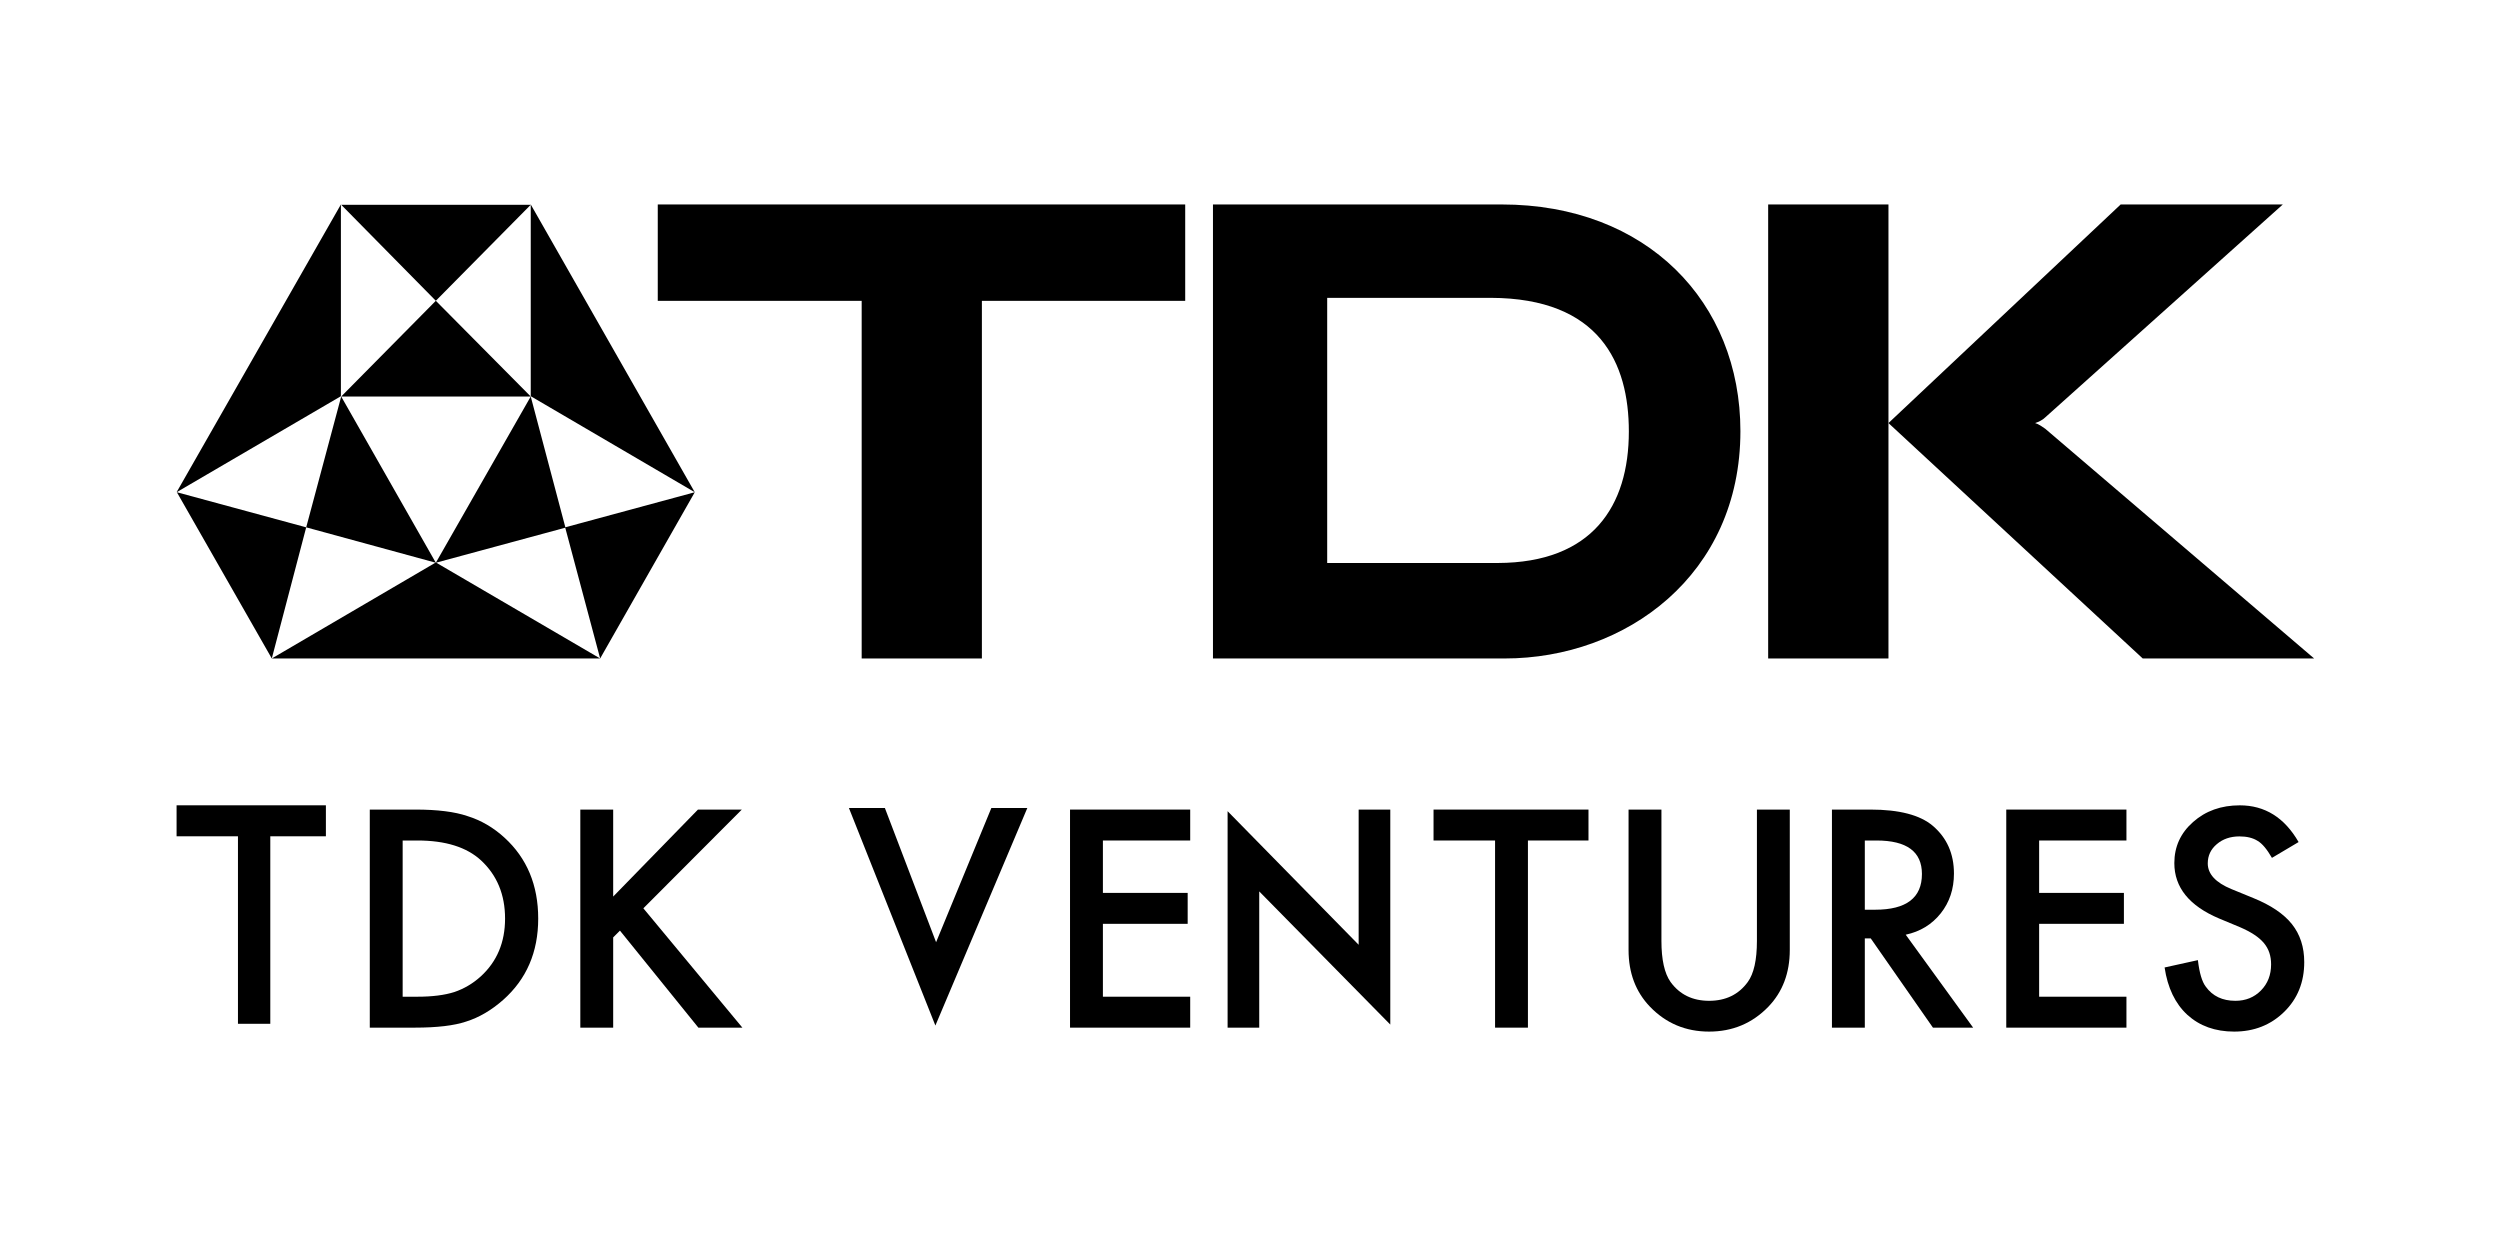
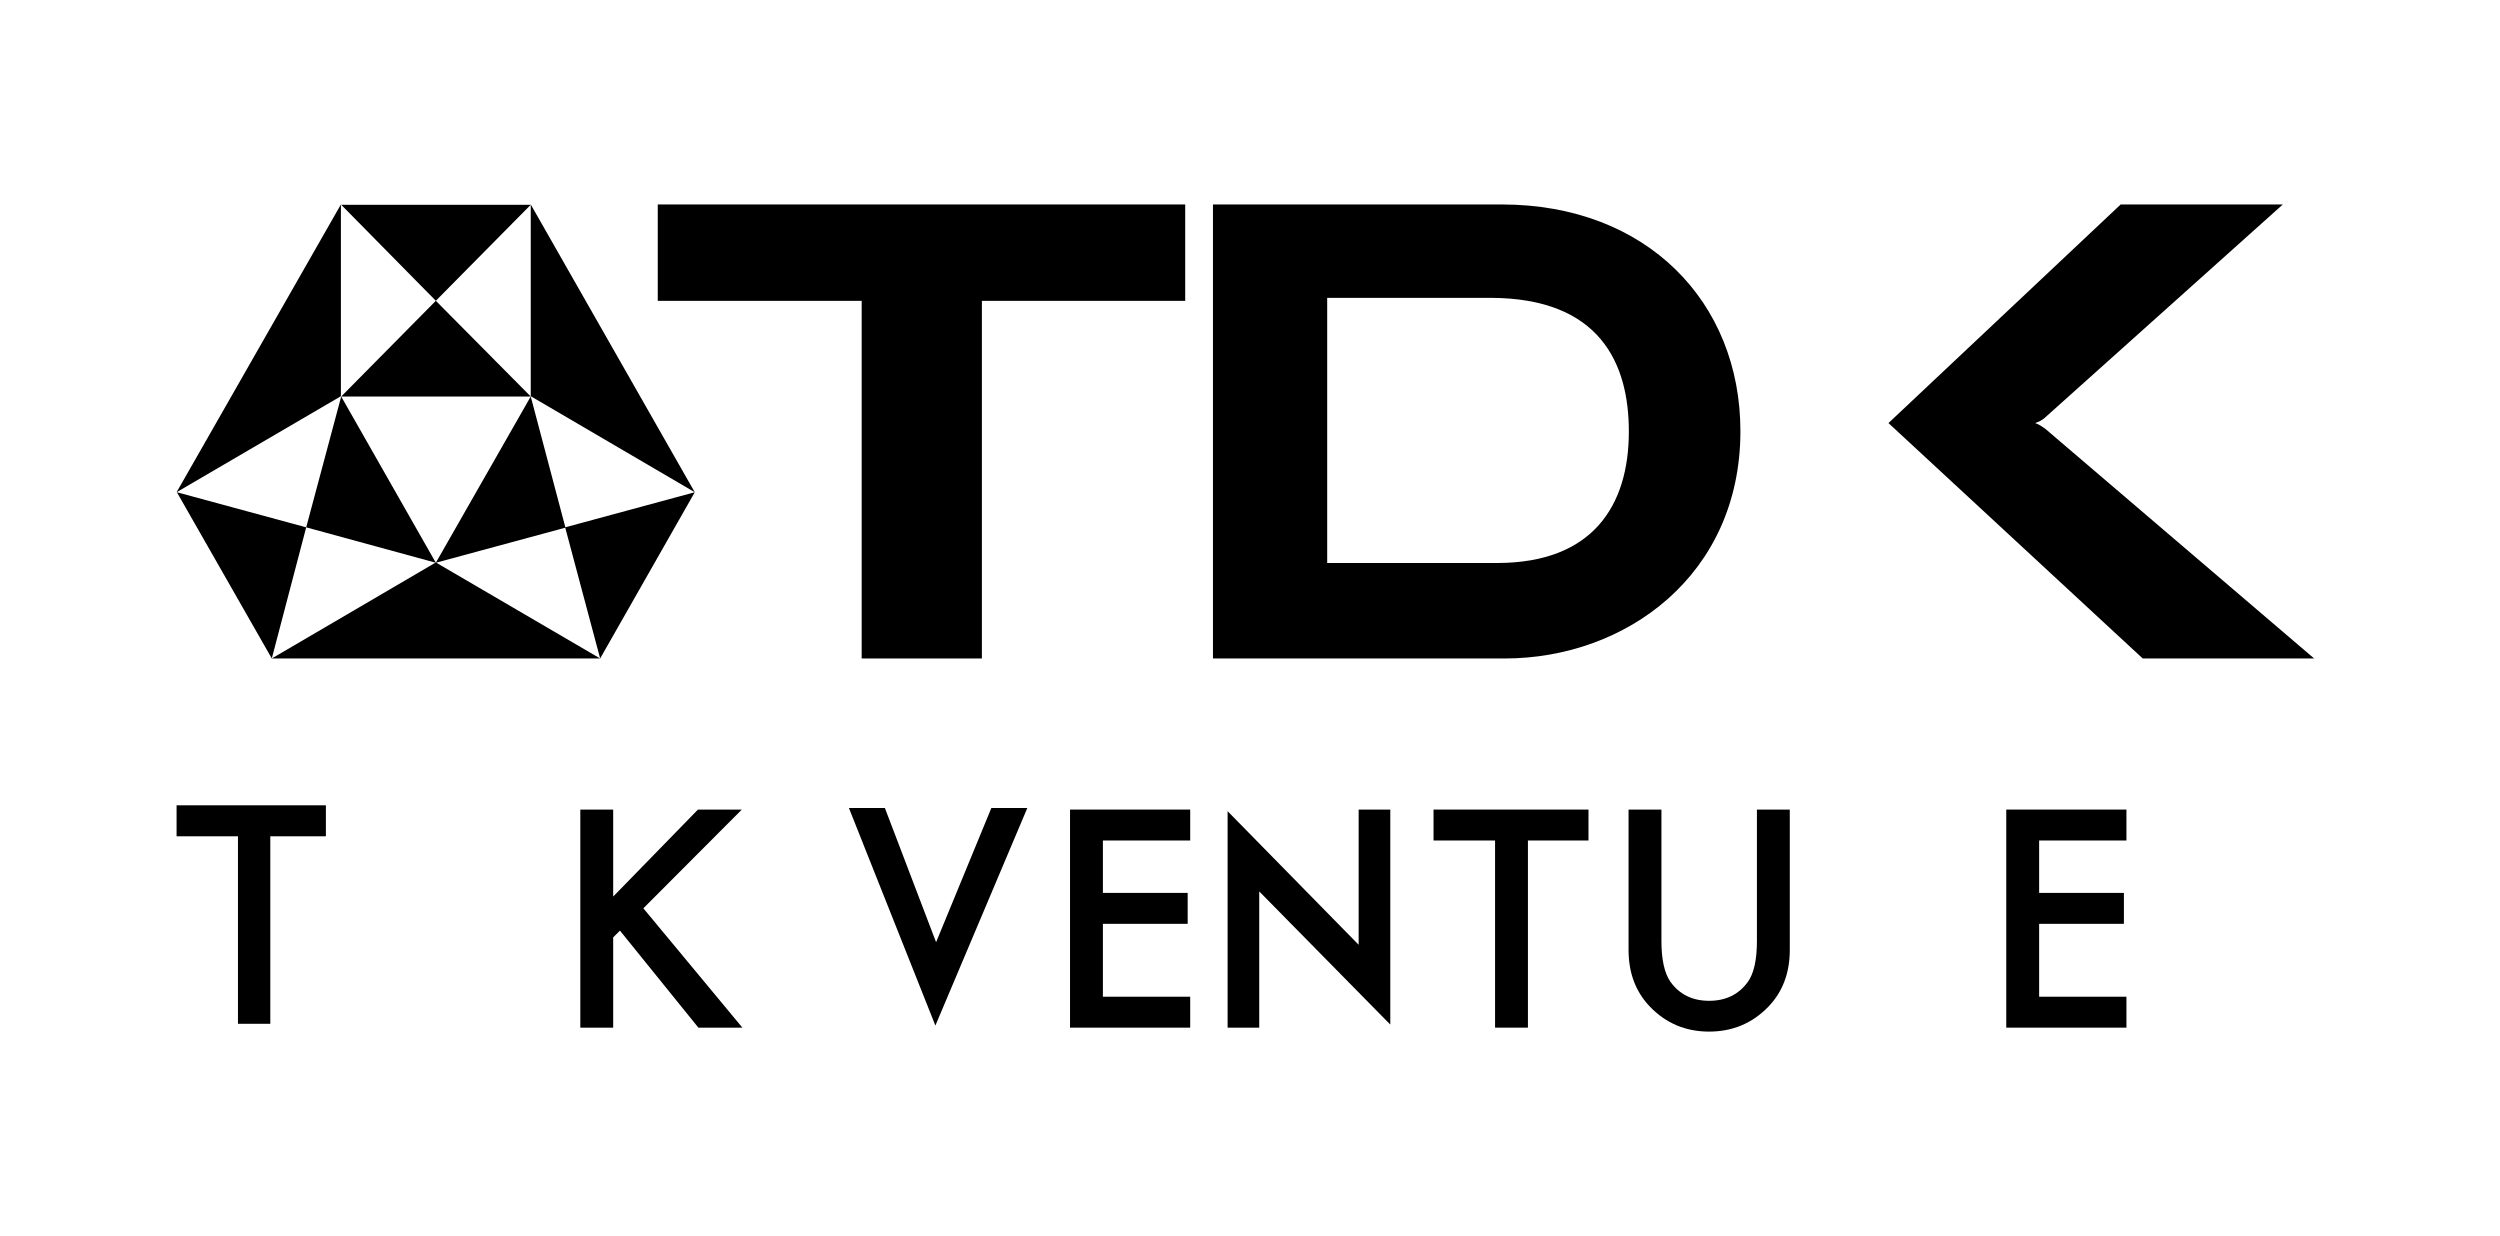
<svg xmlns="http://www.w3.org/2000/svg" width="269px" height="133px" viewBox="0 0 269 133" version="1.1">
  <title>tdk-ventures-logo</title>
  <g id="tdk-ventures-logo" stroke="none" fill="none" fill-rule="evenodd" stroke-width="1">
    <g id="Group-Copy" fill="#000000">
-       <path d="M43.326,107.246 L44.919,107.246 C46.508,107.246 47.828,107.079 48.881,106.745 C49.933,106.39 50.884,105.828 51.734,105.058 C53.474,103.467 54.345,101.395 54.345,98.842 C54.345,96.269 53.484,94.182 51.764,92.581 C50.216,91.152 47.934,90.438 44.919,90.438 L43.326,90.438 L43.326,107.246 Z M39.789,110.574 L39.789,87.11 L44.707,87.11 C47.064,87.11 48.926,87.343 50.292,87.809 C51.759,88.265 53.09,89.04 54.284,90.134 C56.702,92.343 57.911,95.246 57.911,98.842 C57.911,102.449 56.651,105.367 54.132,107.596 C52.867,108.71 51.541,109.486 50.155,109.921 C48.86,110.357 47.024,110.574 44.646,110.574 L39.789,110.574 Z" id="Fill-2" fill-rule="nonzero" />
      <polygon id="Fill-4" fill-rule="nonzero" points="65.978 96.471 75.1 87.11 79.82 87.11 69.226 97.733 79.88 110.574 75.145 110.574 66.706 100.134 65.978 100.863 65.978 110.574 62.442 110.574 62.442 87.11 65.978 87.11" />
      <polygon id="Fill-6" fill-rule="nonzero" points="95.214 86.943 100.723 101.383 106.669 86.943 110.539 86.943 100.647 110.349 91.344 86.943" />
      <polygon id="Fill-8" fill-rule="nonzero" points="128.066 90.438 118.672 90.438 118.672 96.076 127.793 96.076 127.793 99.404 118.672 99.404 118.672 107.246 128.066 107.246 128.066 110.575 115.135 110.575 115.135 87.11 128.066 87.11" />
      <polygon id="Fill-10" fill-rule="nonzero" points="132.09 110.574 132.09 87.284 146.191 101.658 146.191 87.11 149.595 87.11 149.595 110.244 135.494 95.916 135.494 110.574" />
      <polygon id="Fill-12" fill-rule="nonzero" points="164.405 90.438 164.405 110.575 160.869 110.575 160.869 90.438 154.249 90.438 154.249 87.11 170.921 87.11 170.921 90.438" />
      <path d="M178.77,87.11 L178.77,101.243 C178.77,103.26 179.098,104.734 179.756,105.666 C180.737,107.013 182.119,107.687 183.9,107.687 C185.69,107.687 187.077,107.013 188.058,105.666 C188.716,104.764 189.045,103.29 189.045,101.243 L189.045,87.11 L192.581,87.11 L192.581,102.216 C192.581,104.688 191.812,106.725 190.274,108.325 C188.544,110.108 186.419,111 183.9,111 C181.38,111 179.26,110.108 177.54,108.325 C176.002,106.725 175.233,104.688 175.233,102.216 L175.233,87.11 L178.77,87.11 Z" id="Fill-14" fill-rule="nonzero" />
-       <path d="M200.654,97.885 L201.777,97.885 C205.126,97.885 206.8,96.603 206.8,94.04 C206.8,91.638 205.171,90.438 201.913,90.438 L200.654,90.438 L200.654,97.885 Z M205.055,100.574 L212.31,110.574 L207.984,110.574 L201.291,100.97 L200.654,100.97 L200.654,110.574 L197.117,110.574 L197.117,87.11 L201.26,87.11 C204.357,87.11 206.593,87.692 207.969,88.858 C209.487,90.154 210.245,91.866 210.245,93.994 C210.245,95.656 209.77,97.084 208.819,98.28 C207.868,99.475 206.613,100.24 205.055,100.574 L205.055,100.574 Z" id="Fill-17" fill-rule="nonzero" />
      <polygon id="Fill-19" fill-rule="nonzero" points="228.805 90.438 219.411 90.438 219.411 96.076 228.532 96.076 228.532 99.404 219.411 99.404 219.411 107.246 228.805 107.246 228.805 110.575 215.874 110.575 215.874 87.11 228.805 87.11" />
-       <path d="M247.329,90.605 L244.461,92.307 C243.924,91.375 243.414,90.767 242.928,90.483 C242.422,90.159 241.769,89.997 240.97,89.997 C239.988,89.997 239.174,90.276 238.526,90.833 C237.879,91.38 237.555,92.069 237.555,92.9 C237.555,94.045 238.405,94.967 240.105,95.666 L242.442,96.623 C244.345,97.394 245.736,98.333 246.616,99.442 C247.496,100.552 247.936,101.912 247.936,103.523 C247.936,105.681 247.218,107.464 245.782,108.872 C244.334,110.291 242.538,111 240.393,111 C238.359,111 236.68,110.397 235.354,109.191 C234.049,107.986 233.235,106.289 232.911,104.1 L236.493,103.31 C236.655,104.688 236.938,105.641 237.343,106.167 C238.071,107.18 239.134,107.687 240.53,107.687 C241.633,107.687 242.548,107.317 243.277,106.577 C244.006,105.838 244.37,104.901 244.37,103.766 C244.37,103.31 244.307,102.892 244.18,102.512 C244.053,102.132 243.856,101.783 243.588,101.464 C243.32,101.144 242.974,100.846 242.548,100.567 C242.124,100.288 241.618,100.022 241.031,99.769 L238.769,98.827 C235.562,97.469 233.958,95.483 233.958,92.87 C233.958,91.107 234.631,89.632 235.977,88.447 C237.322,87.252 238.997,86.654 241.001,86.654 C243.702,86.654 245.812,87.971 247.329,90.605" id="Fill-21" fill-rule="nonzero" />
      <path d="M218.979,45.522 C219.332,45.618 219.749,45.909 220.07,46.136 L249,70.852 L230.558,70.852 L203.199,45.522 L228.184,22 L245.632,22 L220.07,44.908 C219.781,45.198 219.364,45.392 218.979,45.522" id="Fill-24" fill-rule="nonzero" />
      <path d="M142.774,60.578 L161.162,60.578 C171.325,60.546 175.264,54.471 175.264,46.426 C175.264,39.092 172.151,32.081 160.4,32.048 L142.806,32.048 L142.806,60.578 L142.774,60.578 Z M130.515,22 L161.575,22 C177.233,22 187.268,32.533 187.268,46.394 C187.268,61.87 174.946,70.852 161.893,70.852 L130.515,70.852 L130.515,22 Z" id="Fill-26" fill-rule="nonzero" />
      <path d="M32.947,56.742 L29.245,70.852 L19.032,52.965 L32.947,56.742 Z M36.713,42.665 L46.895,60.552 L32.947,56.742 L36.713,42.665 Z M60.81,56.742 L64.576,70.852 L74.757,52.965 L60.81,56.742 Z M36.713,42.665 L57.108,42.665 L46.895,32.365 L36.713,42.665 Z M57.108,42.665 L46.895,60.552 L60.842,56.775 L57.108,42.665 Z M57.108,22.033 L36.713,22.033 L46.895,32.365 L57.108,22.033 Z M46.895,60.52 L29.245,70.852 L64.576,70.852 L46.895,60.52 Z M19,52.965 L36.681,42.632 L36.681,22 L19,52.965 Z M74.757,52.965 L57.108,42.632 L57.108,22 L74.757,52.965 Z" id="Fill-28" fill-rule="nonzero" />
      <polygon id="Fill-30" fill-rule="nonzero" points="127.528 22 70.775 22 70.775 32.371 92.716 32.371 92.716 70.852 105.651 70.852 105.651 32.371 127.528 32.371" />
-       <polygon id="Fill-32" fill-rule="nonzero" points="190.255 70.852 203.199 70.852 203.199 22 190.255 22" />
      <polygon id="Fill-1" fill-rule="nonzero" points="19 86.651 19 89.985 25.604 89.985 25.604 110.16 29.084 110.16 29.084 89.985 35.066 89.985 35.066 86.651" />
    </g>
  </g>
</svg>